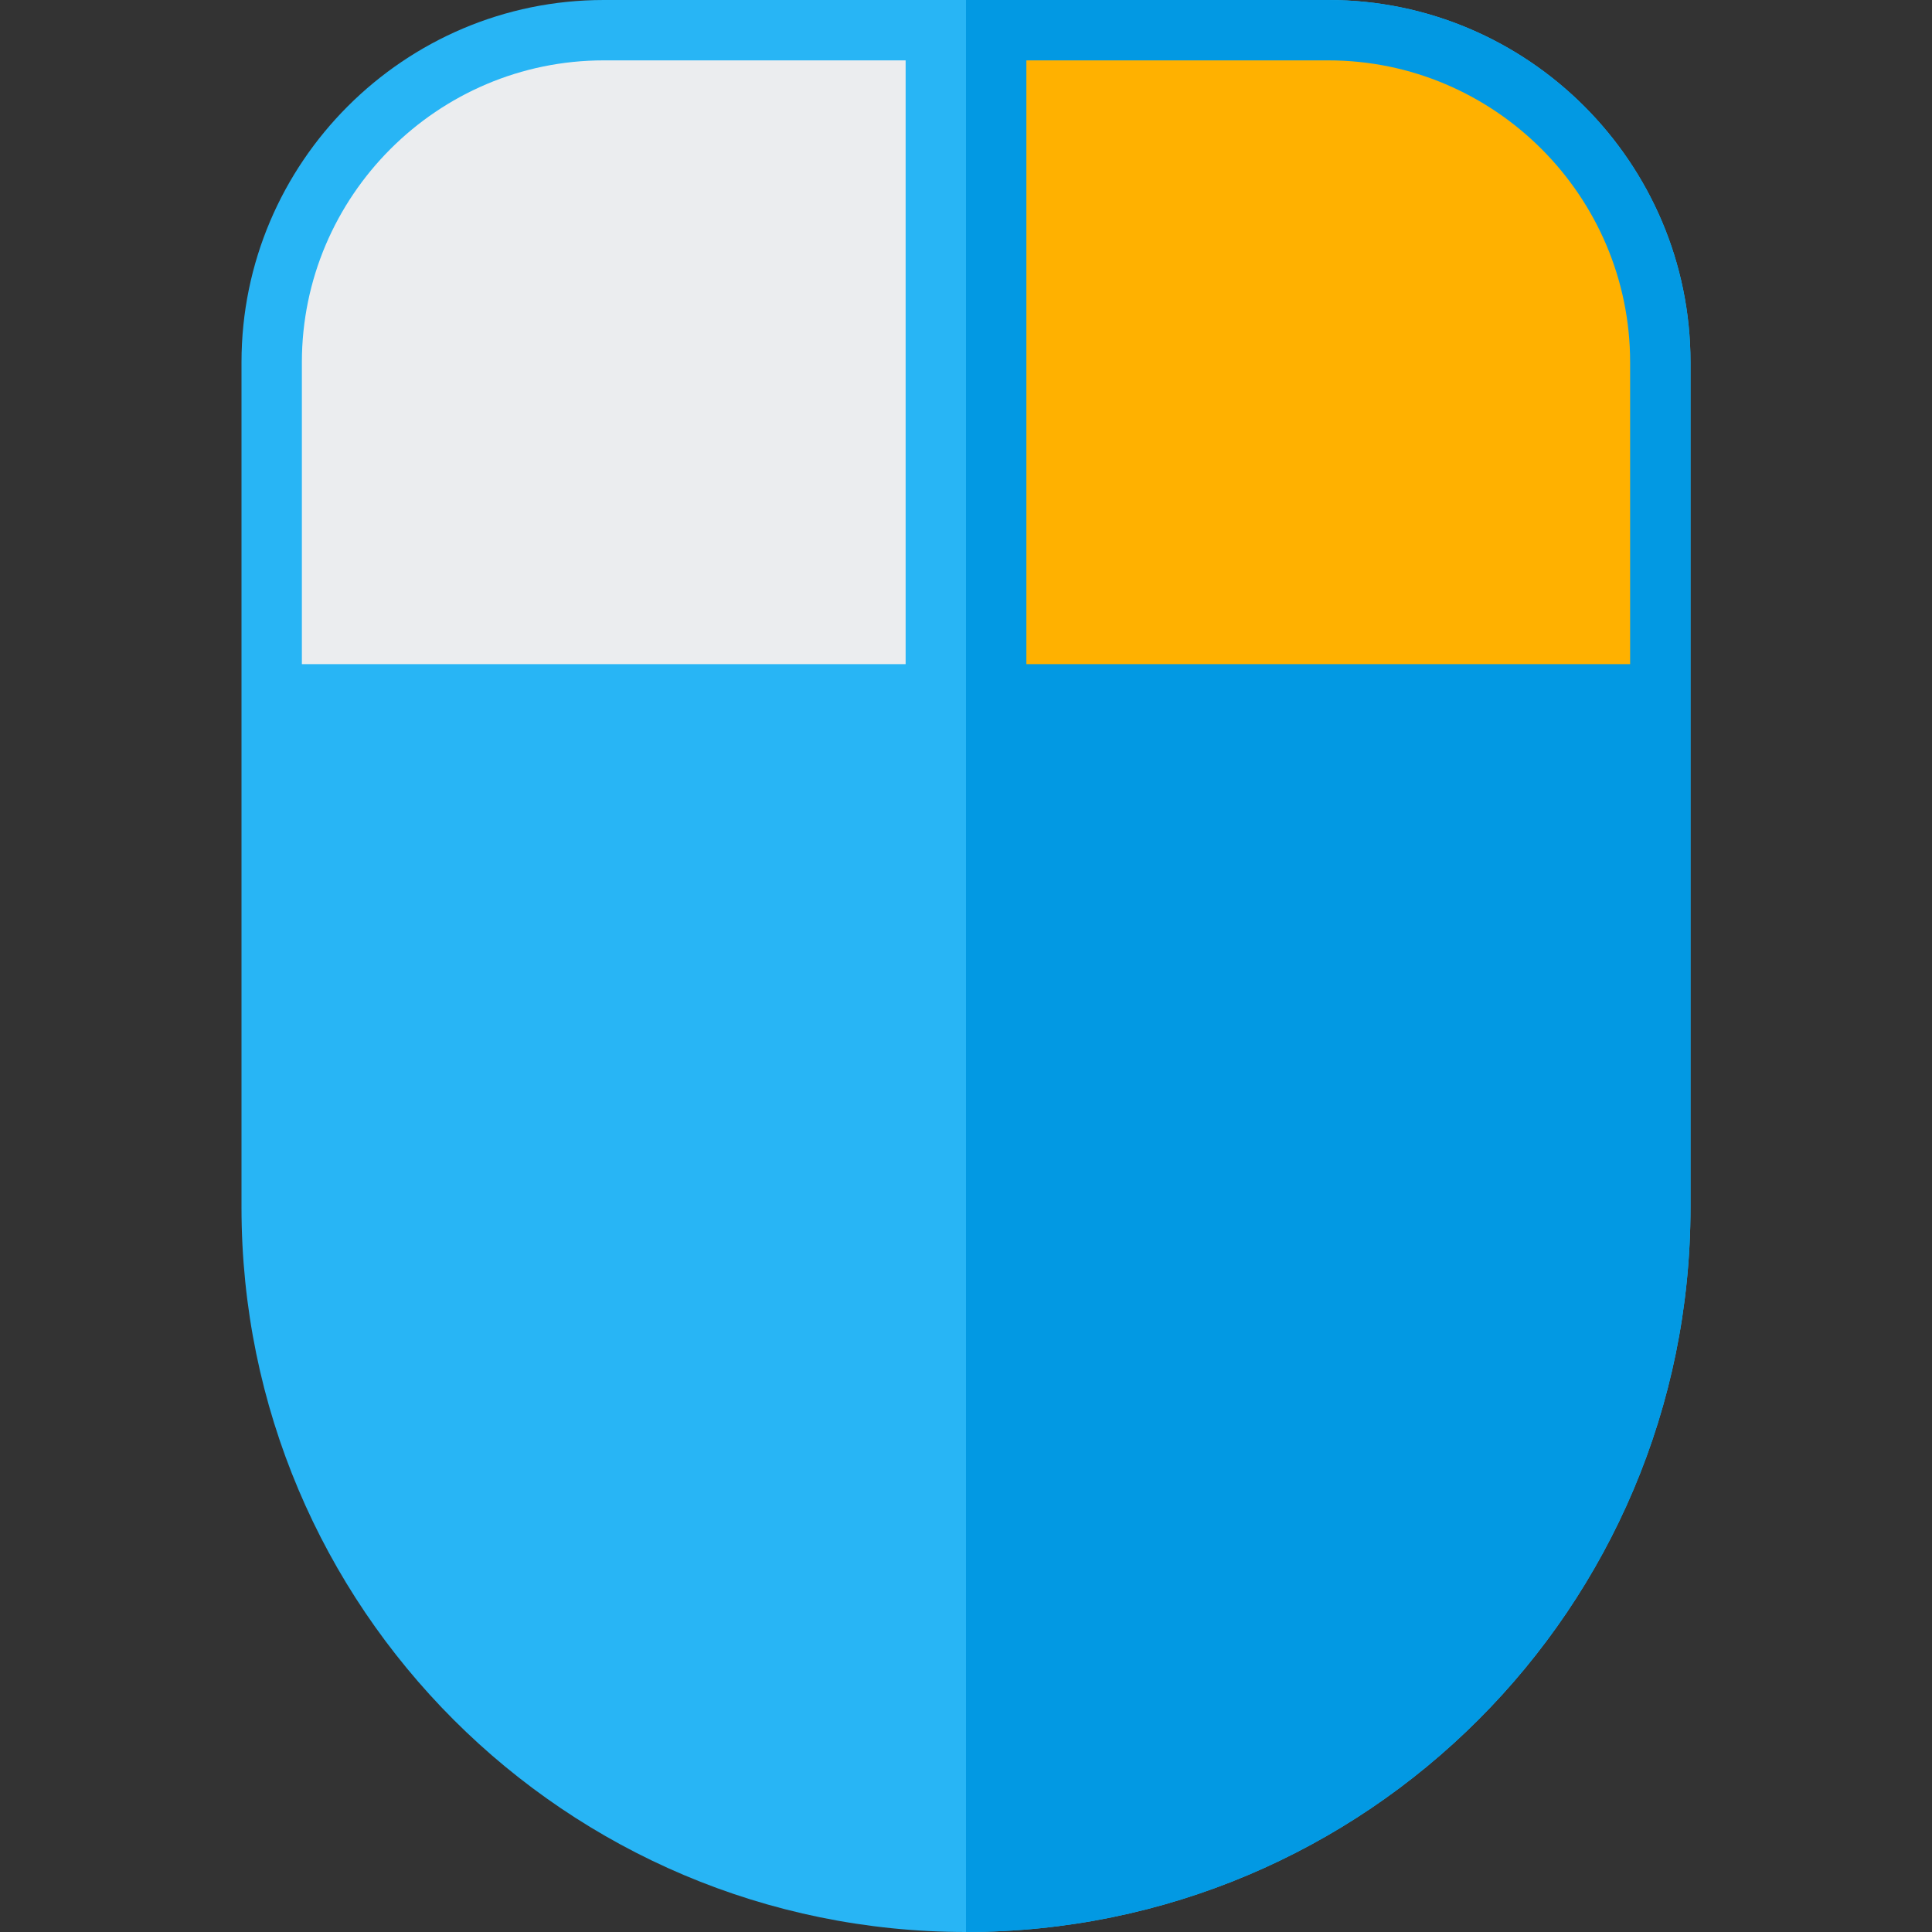
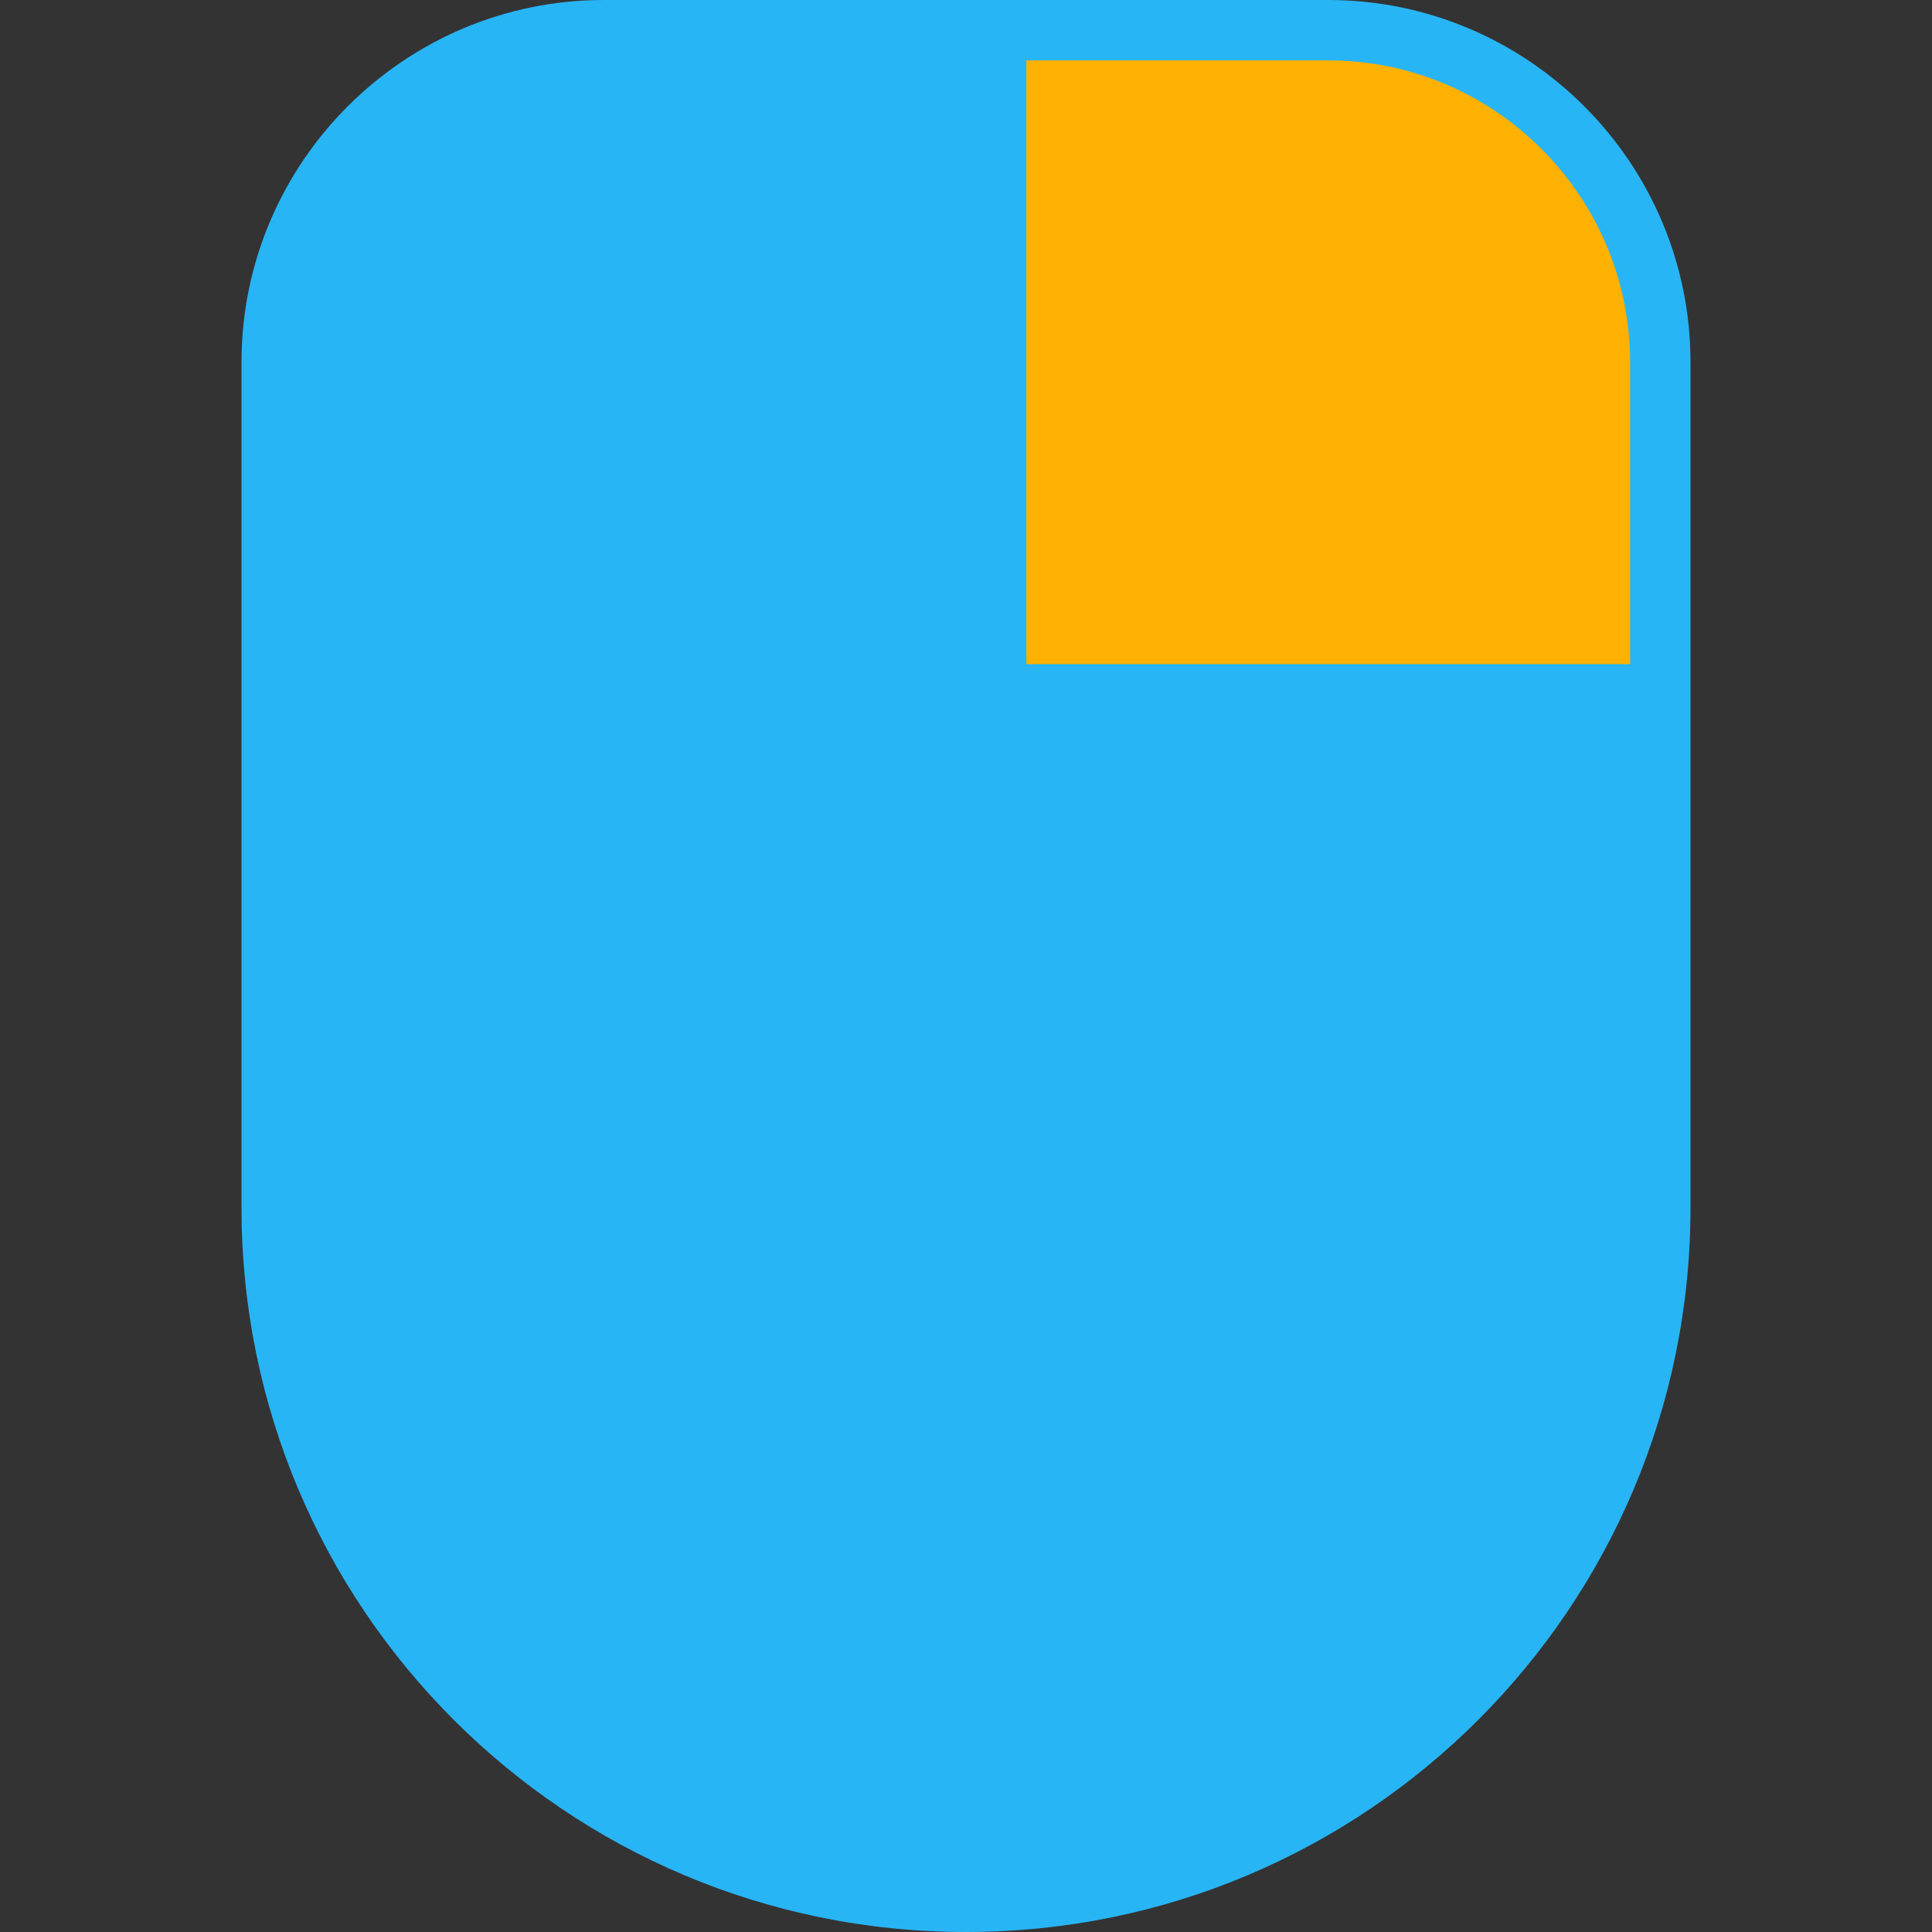
<svg xmlns="http://www.w3.org/2000/svg" version="1.1" viewBox="0 0 512 512">
  <rect x="0" y="0" width="512" height="512" fill="#333333" stroke="none" />
  <g>
-     <path d="M448,96l0,224c0,106.05 -85.95,192 -192,192c-106.05,0 -192,-85.95 -192,-192l0,-224c0,-52.9 43.1,-96 96,-96c64,0 128,0 192,0c52.9,0 96,43.1 96,96z" fill="#28b5f5" />
-     <path d="M448,96l0,224c0,106.05 -85.95,192 -192,192l0,-512l96,0c52.9,0 96,43.1 96,96z" fill="#0299e3" />
-     <path d="M80,176l160,0l0,-160c79.7,0 405.45,0 -80,0c-44.05,0 -80,35.95 -80,80z" fill="#ebedef" />
+     <path d="M448,96l0,224c0,106.05 -85.95,192 -192,192c-106.05,0 -192,-85.95 -192,-192l0,-224c0,-52.9 43.1,-96 96,-96c64,0 128,0 192,0c52.9,0 96,43.1 96,96" fill="#28b5f5" />
    <path d="M272,176l160,0l0,-80c0,-44.05 -35.95,-80 -80,-80l-80,0z" fill="#ffb100" />
  </g>
</svg>